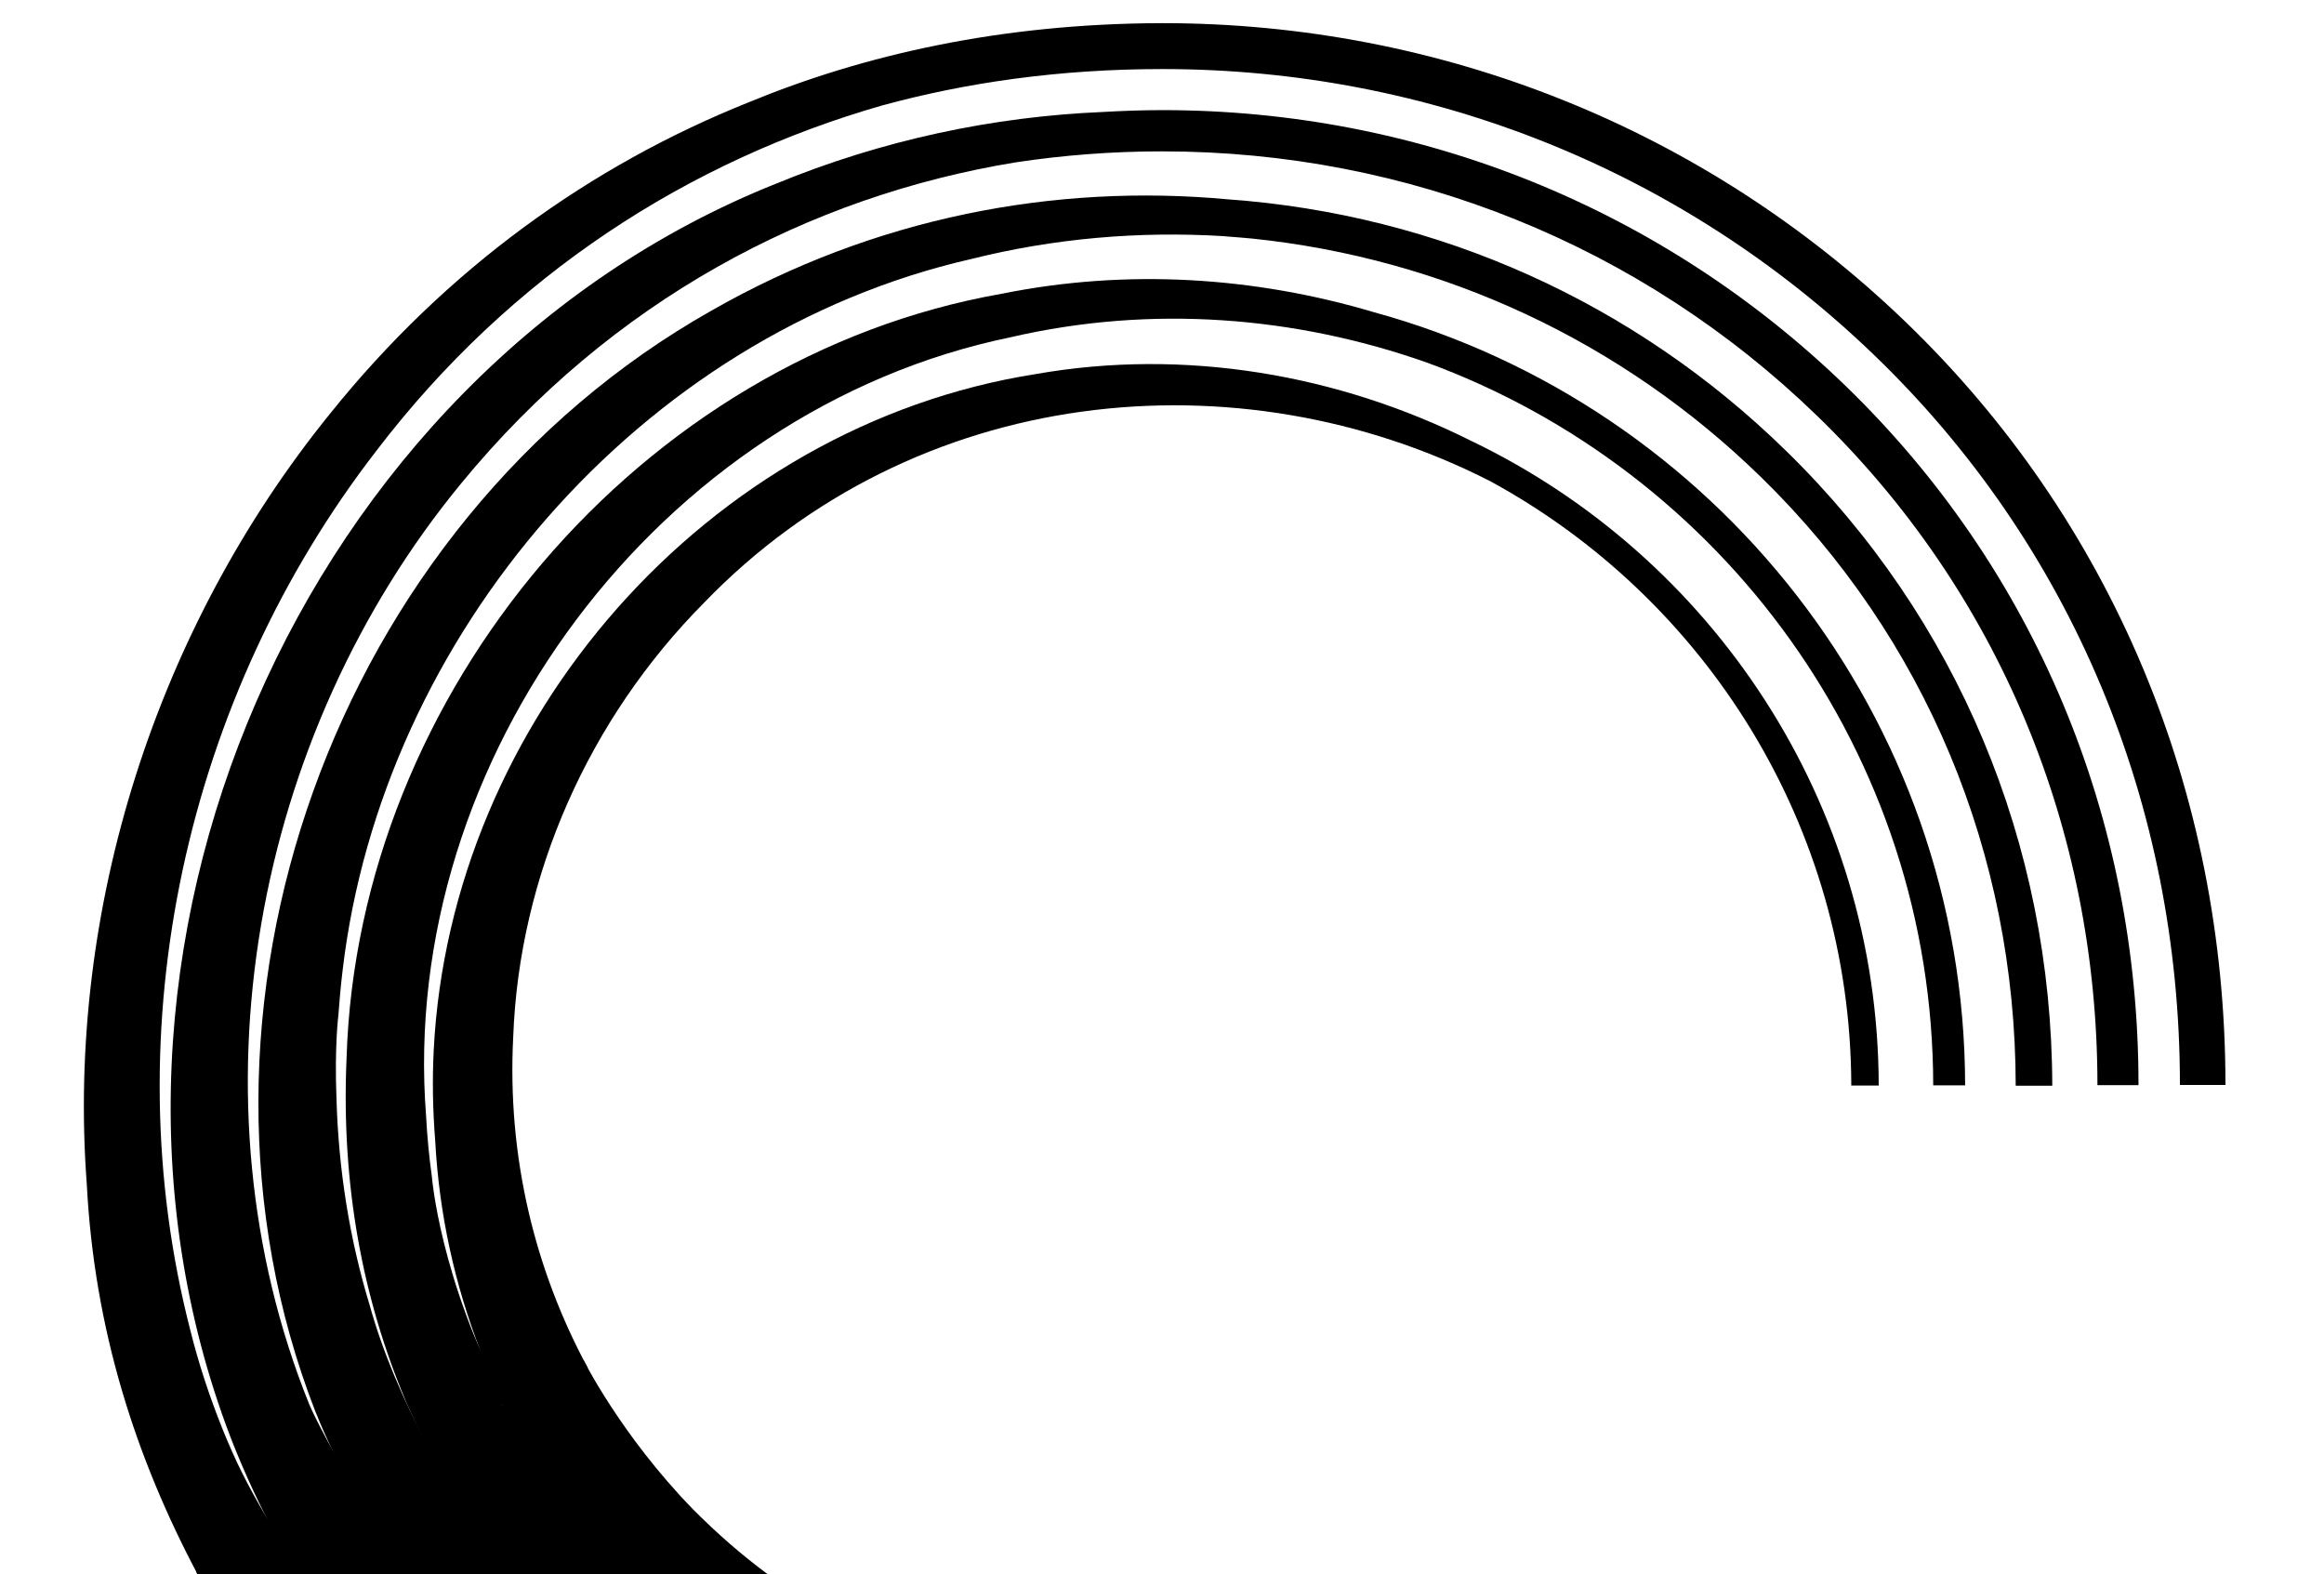
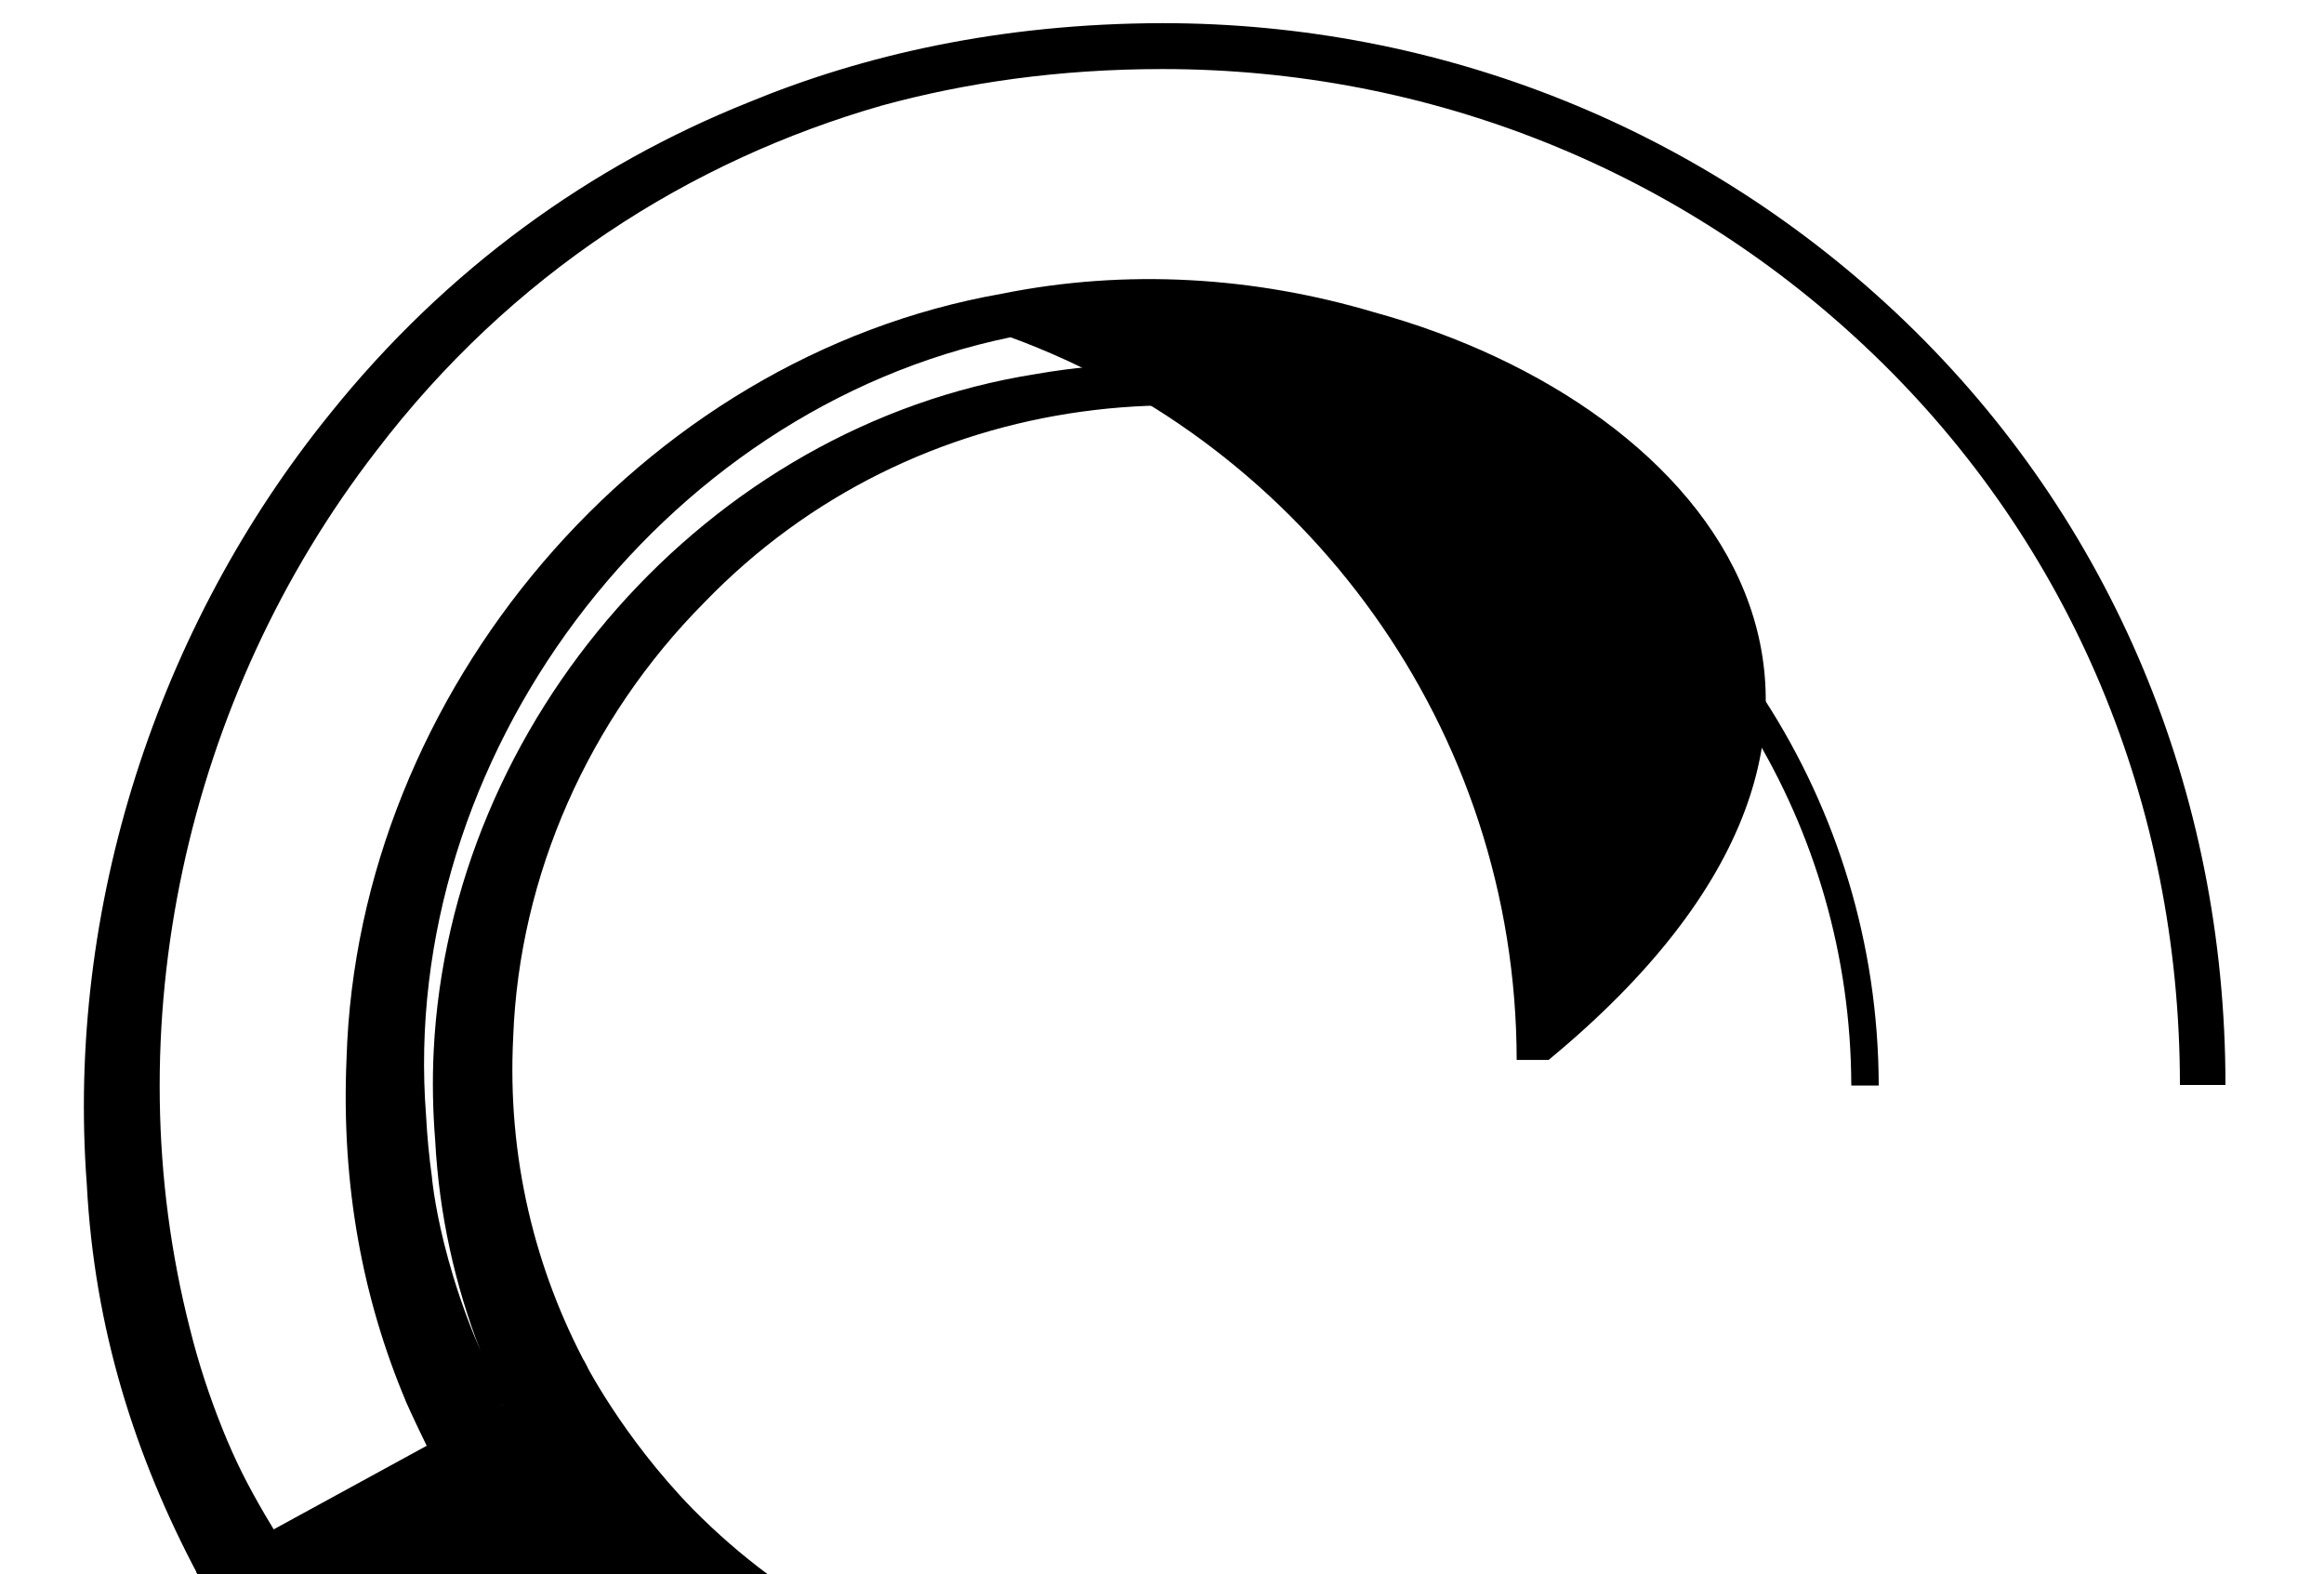
<svg xmlns="http://www.w3.org/2000/svg" xmlns:xlink="http://www.w3.org/1999/xlink" version="1.1" id="Camada_1" x="0px" y="0px" viewBox="0 0 1245.3 843.4" style="enable-background:new 0 0 1245.3 843.4;" xml:space="preserve">
  <style type="text/css">
	.st0{clip-path:url(#SVGID_00000121277933154012470110000013135652623707705535_);}
	.st1{clip-path:url(#SVGID_00000029047590965981203660000011945431034645241731_);fill:none;}
	.st2{clip-path:url(#SVGID_00000159450734094440302420000000172174196225538945_);}
	.st3{clip-path:url(#SVGID_00000155844838813255250970000017907671982958028682_);}
	.st4{clip-path:url(#SVGID_00000000933725722773319900000016158178128723802799_);fill:none;}
	.st5{clip-path:url(#SVGID_00000147931905392548296530000009590772489119391141_);}
	.st6{clip-path:url(#SVGID_00000176721335685428124590000006562121055536696999_);}
	.st7{clip-path:url(#SVGID_00000085236272935448580890000004385555625060021418_);fill:none;}
	.st8{clip-path:url(#SVGID_00000137845841998712304780000012344431911766371490_);}
	.st9{clip-path:url(#SVGID_00000177474103076850834120000003627481319882608057_);}
	.st10{clip-path:url(#SVGID_00000112590708135019595000000012993793917996688030_);fill:none;}
	.st11{clip-path:url(#SVGID_00000151541145739075495710000013837169284151774389_);}
	.st12{clip-path:url(#SVGID_00000013885050879141347190000007921637517336726696_);}
	.st13{clip-path:url(#SVGID_00000118377841351605509390000010028623880400563644_);fill:none;}
	.st14{clip-path:url(#SVGID_00000050656068558492642080000008564500605433101208_);}
</style>
  <g>
    <path d="M411.3,843.4c-14-10.4-27.3-22-39.9-34.7c-38.5-39.5-58.7-80-58.7-80L105.1,842.1c0.2,0.4,0.5,0.9,0.7,1.3H411.3z" />
    <g>
      <g>
        <defs>
          <polygon id="SVGID_1_" points="1245.3,0 1245.3,640.7 449,640.7 449,843.4 0,843.4 0,3.4     " />
        </defs>
        <clipPath id="SVGID_00000150805926719707250880000002187020760608786340_">
          <use xlink:href="#SVGID_1_" style="overflow:visible;" />
        </clipPath>
        <g style="clip-path:url(#SVGID_00000150805926719707250880000002187020760608786340_);">
          <g>
            <defs>
-               <circle id="SVGID_00000038381524194294348770000004560775565149260185_" cx="620.7" cy="587.7" r="584.3" />
-             </defs>
+               </defs>
            <clipPath id="SVGID_00000044156829203263951500000000635165279816305070_">
              <use xlink:href="#SVGID_00000038381524194294348770000004560775565149260185_" style="overflow:visible;" />
            </clipPath>
            <circle style="clip-path:url(#SVGID_00000044156829203263951500000000635165279816305070_);fill:none;" cx="620.7" cy="587.7" r="584.3" />
          </g>
          <g>
            <defs>
              <circle id="SVGID_00000150066717793686060220000008428200669415719829_" cx="620.7" cy="587.7" r="584.3" />
            </defs>
            <clipPath id="SVGID_00000058577774791001501190000013841663123759806360_">
              <use xlink:href="#SVGID_00000150066717793686060220000008428200669415719829_" style="overflow:visible;" />
            </clipPath>
            <path style="clip-path:url(#SVGID_00000058577774791001501190000013841663123759806360_);" d="M788.3,236.2       c-71.4-35.7-153.6-49.8-233.2-35.8c-176.6,27.8-313.9,185.9-322.7,362.4l0,0c-0.8,16-0.5,32.1,0.8,48.3       c2.1,39.6,10.6,77.6,24.4,113.1c-1.3-2.9-2.5-5.9-3.7-8.8c5.2,14.7,11.6,29.6,19.5,44.2c4.6-3.5,9.6-6.6,14.8-9.2       c8.7-5.8,17.4-11.7,26.2-17.3c0.2-0.1,0.3-0.2,0.5-0.3c-28.3-52.4-43.2-113-39.9-177.2c3.2-86.7,40.6-170.5,102.2-232.6       c113-117.2,286.1-134.2,421.3-65.2C913.4,320.3,991.7,442,992,581.6h14.7C1006.4,429.6,917.1,298,788.3,236.2z" />
          </g>
        </g>
      </g>
      <g>
        <defs>
          <polygon id="SVGID_00000147186404496570182840000003837649083535099071_" points="1245.3,0 1245.3,640.7 449,640.7 449,843.4       0,843.4 0,3.4     " />
        </defs>
        <clipPath id="SVGID_00000145775480883679258490000008613821747389625742_">
          <use xlink:href="#SVGID_00000147186404496570182840000003837649083535099071_" style="overflow:visible;" />
        </clipPath>
        <g style="clip-path:url(#SVGID_00000145775480883679258490000008613821747389625742_);">
          <g>
            <defs>
              <circle id="SVGID_00000085233101356359502560000008346499855461108106_" cx="620.7" cy="587.7" r="584.3" />
            </defs>
            <clipPath id="SVGID_00000036228930170604928280000018161535126480782765_">
              <use xlink:href="#SVGID_00000085233101356359502560000008346499855461108106_" style="overflow:visible;" />
            </clipPath>
            <path style="clip-path:url(#SVGID_00000036228930170604928280000018161535126480782765_);fill:none;" d="M620.7,3.4       C298,3.4,36.4,265,36.4,587.7S298,1172,620.7,1172S1205,910.4,1205,587.7S943.4,3.4,620.7,3.4z M337.5,836       c-10.2-12.5-20.4-25-30.2-37.8c-18-23.5-35-48.3-46.9-75.5c-3.7-8.5-6.8-17.3-9.2-26.2h-0.5c-2.8,0-4.9-2.3-5-5       c-0.1-1.2,0.6-2.7,1.5-3.5c0.5-0.5,1.1-0.8,1.7-1.1c-3.7-16.8-5.4-34-5.4-51.3c0-6.4,10-6.4,10,0c0.1,19.1,2.2,38.3,6.9,56.9       c4.4,17.3,12,33.5,20.8,48.9c17.9,31.4,40.7,59.6,63.5,87.5C348.6,833.9,341.6,841,337.5,836z" />
          </g>
          <g>
            <defs>
              <circle id="SVGID_00000157999263761609152370000017458602163229829009_" cx="620.7" cy="587.7" r="584.3" />
            </defs>
            <clipPath id="SVGID_00000129911341596962242080000018423420680980807357_">
              <use xlink:href="#SVGID_00000157999263761609152370000017458602163229829009_" style="overflow:visible;" />
            </clipPath>
-             <path style="clip-path:url(#SVGID_00000129911341596962242080000018423420680980807357_);" d="M736.3,167.3       c-63.9-19-132.3-23.5-199.6-9.9c-193.5,34-345,213.5-351,409.5c-3,68.6,8.9,129.5,31.7,183.7c-1-2.1,3.9,9.1,12.2,26       c1.7-1,3.4-1.9,5.1-2.9c12.3-6.9,24.8-13.7,36.1-22.2c-35.1-66.2-39.4-121.2-39.4-121.2l0,0c-1.5-10.6-2.5-21.5-3.1-32.6       c-14.8-191,124.9-378.2,313.2-417c75.4-17.5,152.7-11.3,223.2,13.6c157.9,57.9,271,209.6,271.2,387.2h17.1       C1052.7,384,918.3,217.2,736.3,167.3z" />
+             <path style="clip-path:url(#SVGID_00000129911341596962242080000018423420680980807357_);" d="M736.3,167.3       c-63.9-19-132.3-23.5-199.6-9.9c-193.5,34-345,213.5-351,409.5c-3,68.6,8.9,129.5,31.7,183.7c-1-2.1,3.9,9.1,12.2,26       c1.7-1,3.4-1.9,5.1-2.9c12.3-6.9,24.8-13.7,36.1-22.2c-35.1-66.2-39.4-121.2-39.4-121.2l0,0c-1.5-10.6-2.5-21.5-3.1-32.6       c-14.8-191,124.9-378.2,313.2-417c157.9,57.9,271,209.6,271.2,387.2h17.1       C1052.7,384,918.3,217.2,736.3,167.3z" />
          </g>
        </g>
      </g>
      <g>
        <defs>
          <polygon id="SVGID_00000165912703849463567650000017888261808554278315_" points="1245.3,0 1245.3,640.7 449,640.7 449,843.4       0,843.4 0,3.4     " />
        </defs>
        <clipPath id="SVGID_00000161606661202076282780000012968107264175097526_">
          <use xlink:href="#SVGID_00000165912703849463567650000017888261808554278315_" style="overflow:visible;" />
        </clipPath>
        <g style="clip-path:url(#SVGID_00000161606661202076282780000012968107264175097526_);">
          <g>
            <defs>
              <circle id="SVGID_00000126294511398245039210000002541987440205967259_" cx="620.7" cy="587.7" r="584.3" />
            </defs>
            <clipPath id="SVGID_00000115513642769745889010000015249416618006024336_">
              <use xlink:href="#SVGID_00000126294511398245039210000002541987440205967259_" style="overflow:visible;" />
            </clipPath>
            <circle style="clip-path:url(#SVGID_00000115513642769745889010000015249416618006024336_);fill:none;" cx="620.7" cy="587.7" r="584.3" />
          </g>
          <g>
            <defs>
              <circle id="SVGID_00000052077943832859100290000009363798292857284488_" cx="620.7" cy="587.7" r="584.3" />
            </defs>
            <clipPath id="SVGID_00000165914235713271848130000014656842814933007239_">
              <use xlink:href="#SVGID_00000052077943832859100290000009363798292857284488_" style="overflow:visible;" />
            </clipPath>
-             <path style="clip-path:url(#SVGID_00000165914235713271848130000014656842814933007239_);" d="M957.3,241.8       C875.9,162,770.7,114.9,658,106.8c-92.9-8.6-189.5,9.7-276.9,59.7c-202,114.1-295.7,375-212.1,589.8c0.1,0.2,0.1,0.3,0.2,0.5       c0.1,0.1,0.1,0.3,0.2,0.4c5.2,13.2,12.3,27.7,20.4,42.4c3.7-1.9,7.4-3.7,11.1-5.5c7.1-3.7,14.1-7.7,20.9-12       c2.9-1.8,5.6-3.8,8.4-5.7c-14.4-26.7-25.3-52.5-32.2-77.4c-10.7-35.2-16.6-72.1-17.7-110.4c-1.1-27.9,1-44.5,1-44.5l0,0       c0.6-8,1.3-16.1,2.3-24.3c21.1-179.1,159.3-340.5,336.7-381c44.7-11.2,90.2-15,135-12.3c0.8,0.1,1.5,0.1,2.2,0.2       c4.4,0.3,8.8,0.7,13.3,1.1c102.7,10.6,198.3,55,273,128c87.8,85.7,136.2,201.5,136.3,325.9h19.6       C1099.4,452,1048.9,331.3,957.3,241.8z" />
          </g>
        </g>
      </g>
      <g>
        <defs>
          <polygon id="SVGID_00000179611424599638383880000007781131947510417061_" points="1245.3,0 1245.3,640.7 449,640.7 449,843.4       0,843.4 0,3.4     " />
        </defs>
        <clipPath id="SVGID_00000076573788395113206970000007306652660720074625_">
          <use xlink:href="#SVGID_00000179611424599638383880000007781131947510417061_" style="overflow:visible;" />
        </clipPath>
        <g style="clip-path:url(#SVGID_00000076573788395113206970000007306652660720074625_);">
          <g>
            <defs>
              <circle id="SVGID_00000000186909592784434290000012079204940922146445_" cx="620.7" cy="587.7" r="584.3" />
            </defs>
            <clipPath id="SVGID_00000082354112577400860090000002060320657518505395_">
              <use xlink:href="#SVGID_00000000186909592784434290000012079204940922146445_" style="overflow:visible;" />
            </clipPath>
            <circle style="clip-path:url(#SVGID_00000082354112577400860090000002060320657518505395_);fill:none;" cx="620.7" cy="587.7" r="584.3" />
          </g>
          <g>
            <defs>
-               <circle id="SVGID_00000051376025133552558650000014149158729785981375_" cx="620.7" cy="587.7" r="584.3" />
-             </defs>
+               </defs>
            <clipPath id="SVGID_00000057845099581987269990000004015693370509703556_">
              <use xlink:href="#SVGID_00000051376025133552558650000014149158729785981375_" style="overflow:visible;" />
            </clipPath>
            <g style="clip-path:url(#SVGID_00000057845099581987269990000004015693370509703556_);">
              <path d="M989.1,206.9C890.7,111.6,760.6,59,622.9,59c-10.8,0-21.5,0.4-32.1,1C532,62.5,472.7,75,415.6,98.5        C161,200.3,25.7,512.9,123.2,769.2c8,20.8,17.5,40.8,28,60.1c8.8-6.4,17.6-12.7,26.3-19.3c4.7-3.6,9.2-7.6,13.8-11.4        c-11.4-17.2-22.5-38.9-25.6-46.2c-65.8-163.2-30-358.1,81.5-493.5c80.5-98,186.4-153.8,297-171.9c25.7-3.9,51.9-5.9,78.6-5.9        c131.9,0,256.6,50.3,350.9,141.7c96.8,93.7,150.2,221.1,150.2,358.6h22C1146,437.9,1090.2,304.9,989.1,206.9z" />
            </g>
          </g>
        </g>
      </g>
      <g>
        <defs>
          <polygon id="SVGID_00000087411009536345273040000007828918023511468162_" points="1245.3,0 1245.3,640.7 449,640.7 449,843.4       0,843.4 0,3.4     " />
        </defs>
        <clipPath id="SVGID_00000096760094642281783090000003571147366689505183_">
          <use xlink:href="#SVGID_00000087411009536345273040000007828918023511468162_" style="overflow:visible;" />
        </clipPath>
        <g style="clip-path:url(#SVGID_00000096760094642281783090000003571147366689505183_);">
          <g>
            <defs>
              <circle id="SVGID_00000151535838806301025580000005973891040375352250_" cx="620.7" cy="587.7" r="584.3" />
            </defs>
            <clipPath id="SVGID_00000078735376900632460970000003555011923645716894_">
              <use xlink:href="#SVGID_00000151535838806301025580000005973891040375352250_" style="overflow:visible;" />
            </clipPath>
            <circle style="clip-path:url(#SVGID_00000078735376900632460970000003555011923645716894_);fill:none;" cx="620.7" cy="587.7" r="584.3" />
          </g>
          <g>
            <defs>
              <circle id="SVGID_00000079471153621353433330000017850691638276151720_" cx="620.7" cy="587.7" r="584.3" />
            </defs>
            <clipPath id="SVGID_00000141414023733904204010000000486360179337088437_">
              <use xlink:href="#SVGID_00000079471153621353433330000017850691638276151720_" style="overflow:visible;" />
            </clipPath>
            <path style="clip-path:url(#SVGID_00000141414023733904204010000000486360179337088437_);" d="M1020.8,172.2       c-107.1-103-248.5-159.8-398-159.8c-86.6,0.2-160.2,17-222.1,42.6c-83.8,33.6-161.2,88.6-223.9,166.7       C84.2,336,35.4,486.6,46.5,634.4c4,77.6,26,146.2,59.5,209.3c14.2-7.1,28.6-13.7,42.7-20.9c-9-14.7-17.7-30-24.4-45.2       c-3.5-7.9-5.2-12.3-5.2-12.3l0,0c-6.9-17.2-12.7-34.8-17.2-52.9c-41.5-161.5-2.4-338.8,99.8-470.9       c72.1-94.5,167.7-155.4,271-185C517.4,44.3,567.4,37,622.9,37c143.2,0,278.5,54.3,381,152.9       c105.9,101.8,164.2,240.8,164.2,391.4h24.4C1192.5,424,1131.5,278.7,1020.8,172.2z" />
          </g>
        </g>
      </g>
    </g>
  </g>
</svg>